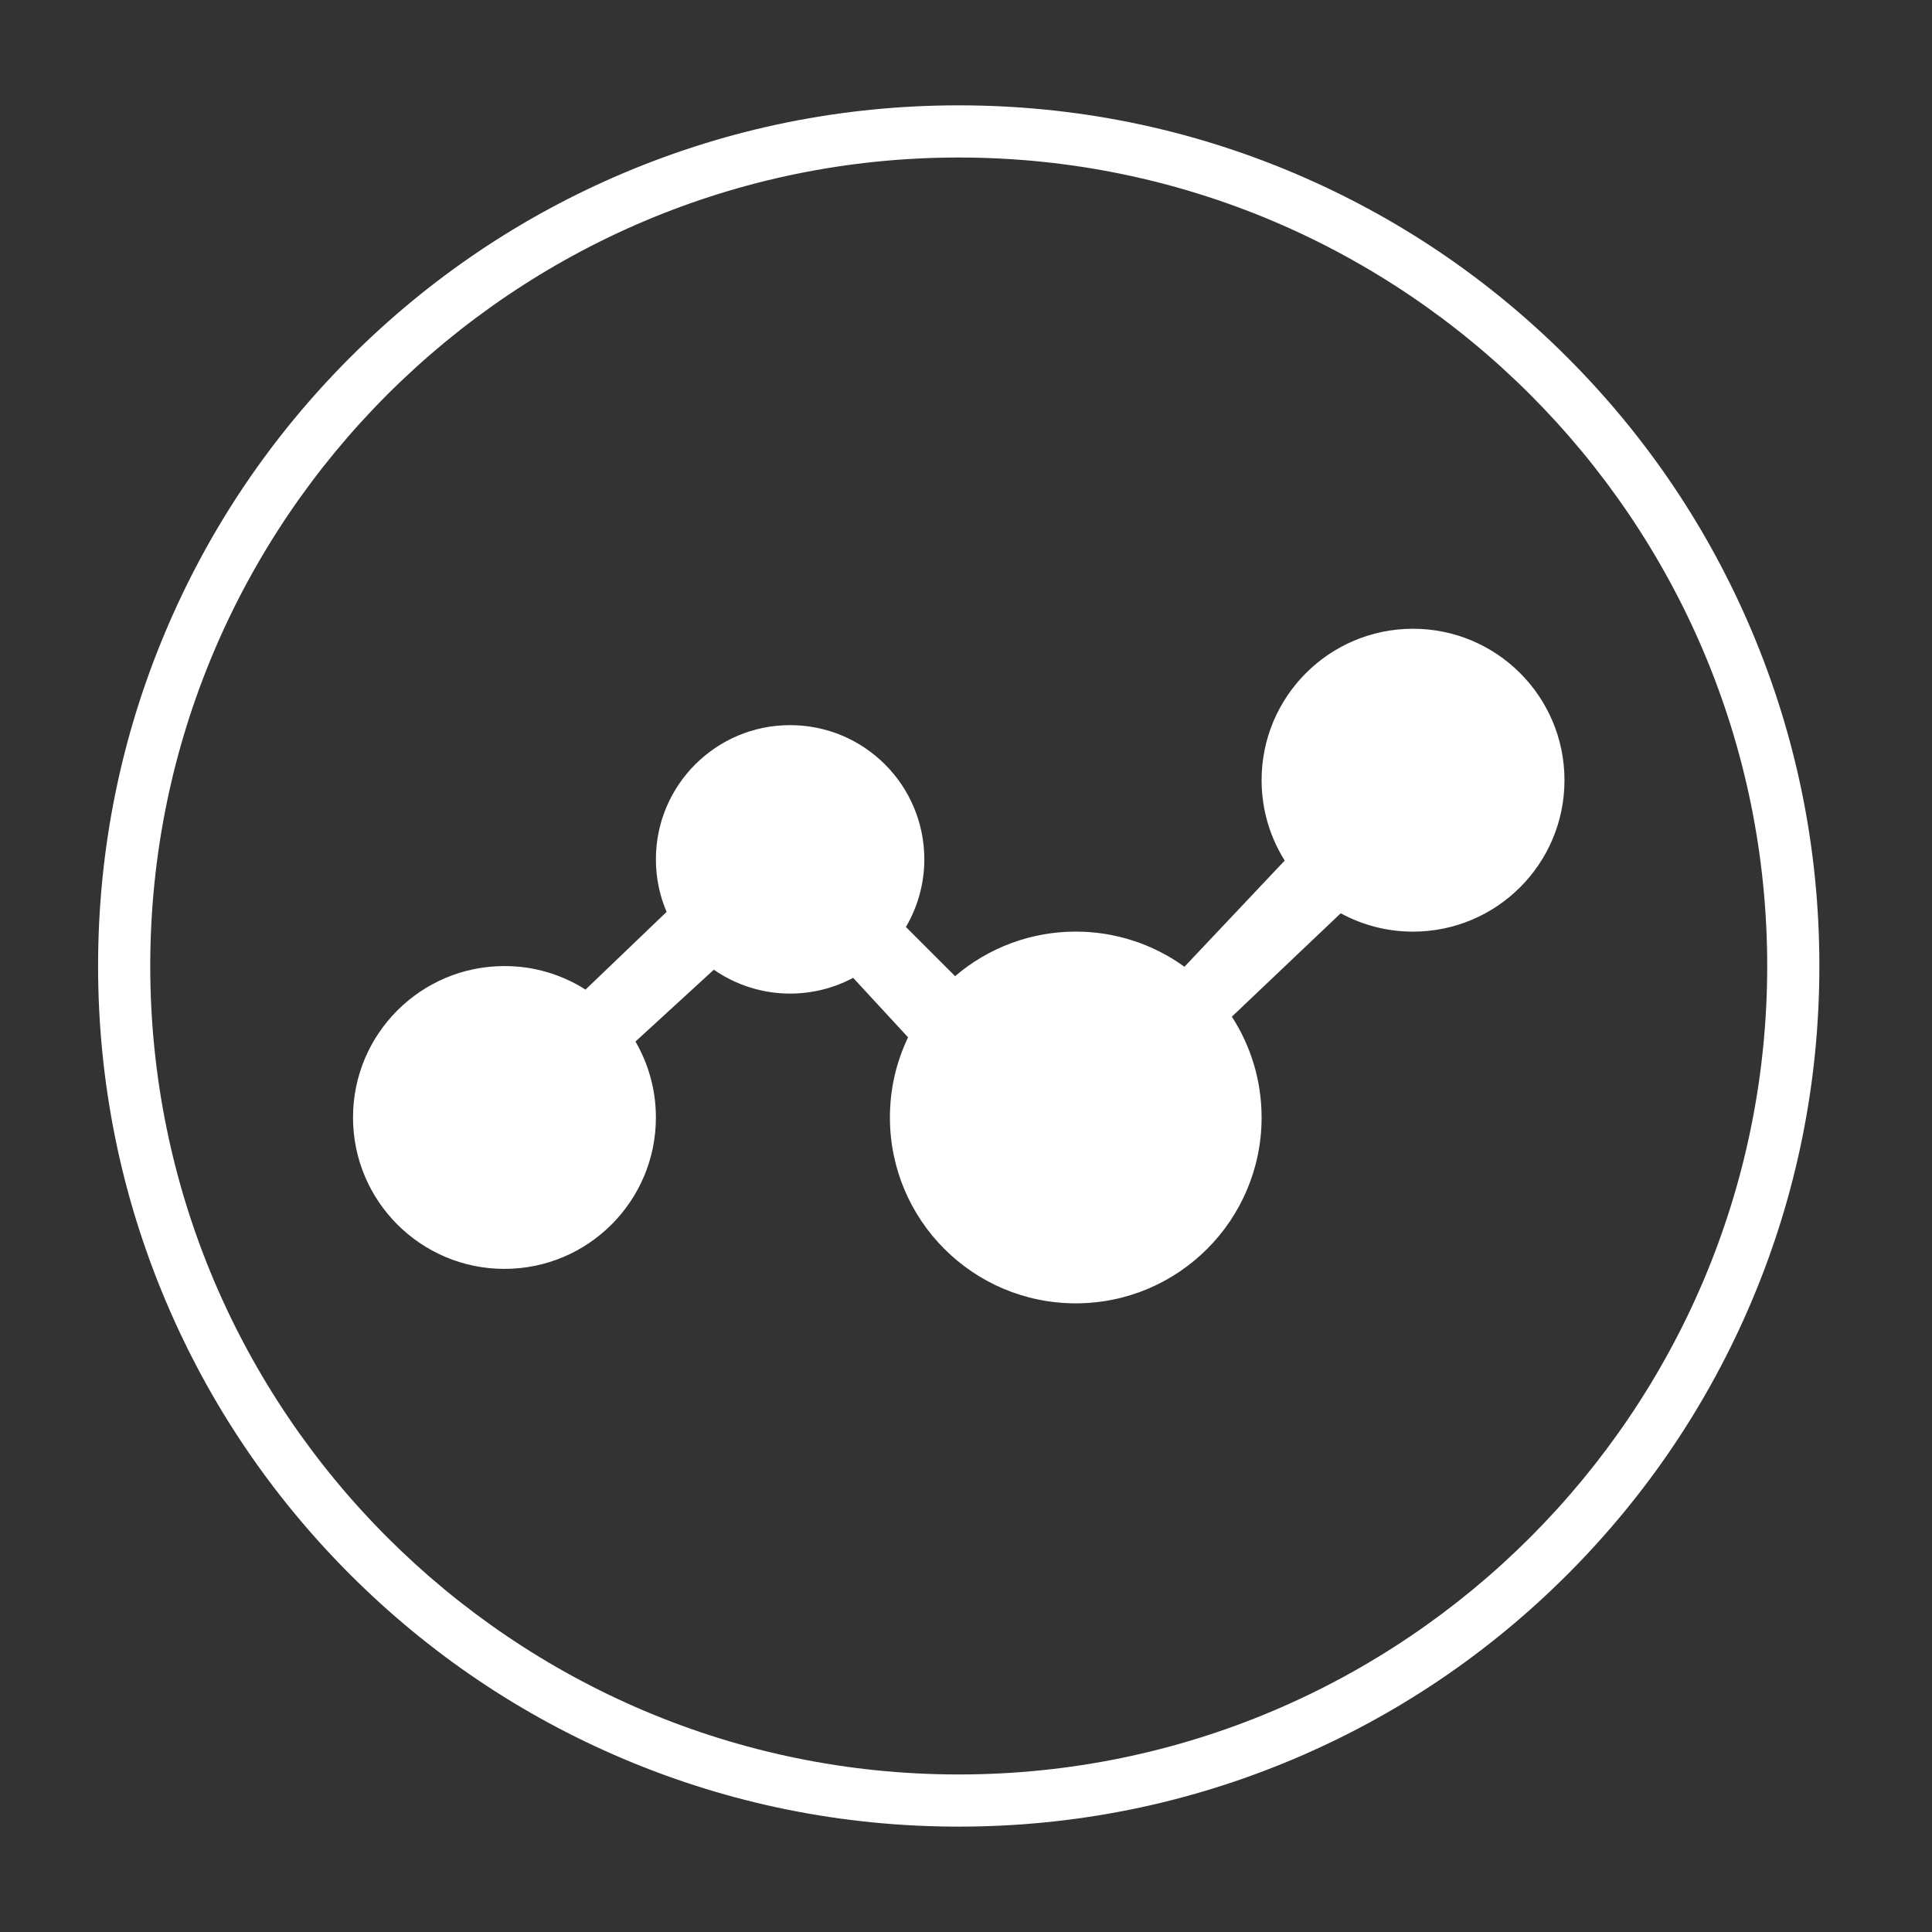
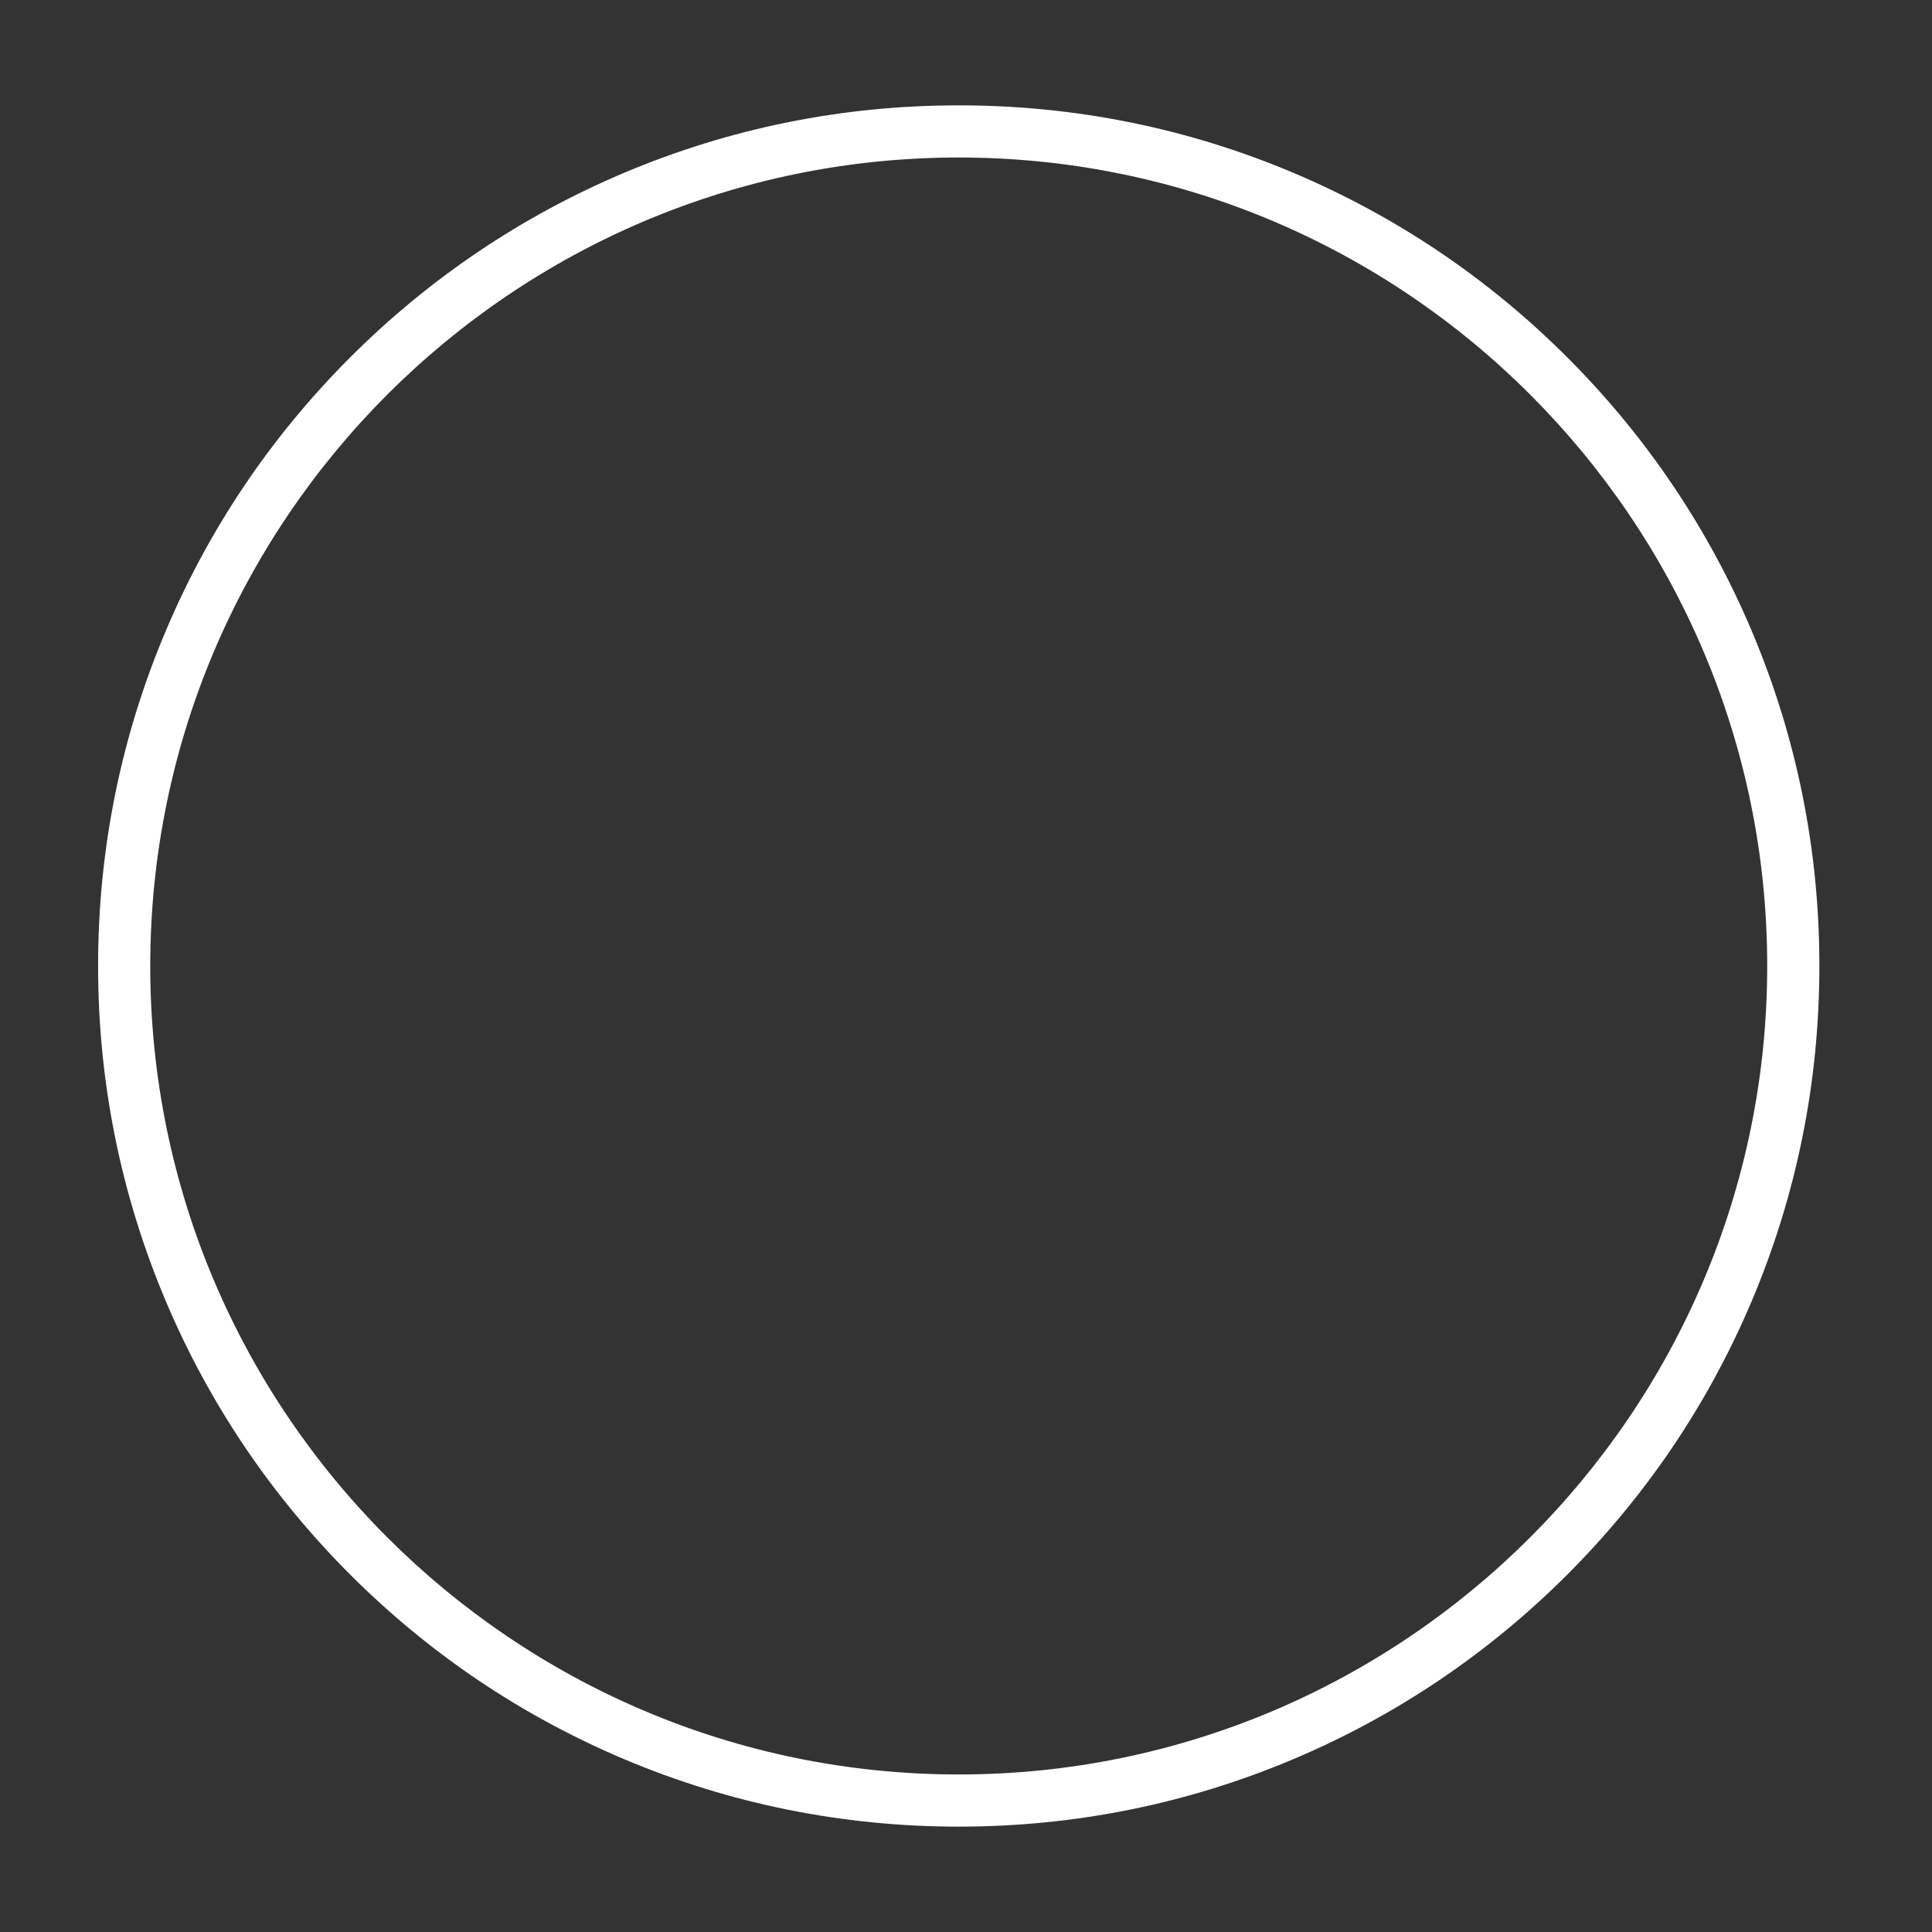
<svg xmlns="http://www.w3.org/2000/svg" width="61" height="61" viewBox="0 0 61 61" fill="none">
  <rect x="0" y="0" width="61" height="61" fill="#333333" stroke="none" />
-   <path d="M44.614 19.852C41.974 19.852 39.833 21.992 39.833 24.633C39.833 25.566 40.101 26.435 40.563 27.171L37.397 30.524C36.399 29.801 35.198 29.413 33.965 29.414C32.568 29.413 31.217 29.912 30.156 30.821L28.603 29.268C28.983 28.62 29.184 27.883 29.184 27.133C29.184 24.792 27.287 22.895 24.946 22.895C22.606 22.895 20.709 24.792 20.709 27.133C20.709 27.722 20.829 28.282 21.047 28.792L18.487 31.245C17.722 30.758 16.834 30.5 15.927 30.502C13.287 30.502 11.146 32.642 11.146 35.282C11.146 37.923 13.287 40.063 15.927 40.063C18.568 40.063 20.709 37.923 20.709 35.282C20.709 34.408 20.473 33.591 20.064 32.885L22.538 30.617C23.245 31.108 24.085 31.371 24.946 31.371C25.666 31.371 26.343 31.19 26.937 30.874L28.671 32.752C28.292 33.542 28.096 34.407 28.098 35.283C28.098 38.524 30.725 41.151 33.965 41.151C37.206 41.151 39.833 38.523 39.833 35.283C39.833 34.109 39.487 33.017 38.894 32.1L42.331 28.835C43.032 29.217 43.817 29.416 44.614 29.415C47.255 29.415 49.396 27.274 49.396 24.634C49.396 21.993 47.255 19.852 44.614 19.852Z" fill="white" />
  <path d="M55.309 19.922C53.94 16.686 51.981 13.78 49.486 11.285C46.991 8.789 44.085 6.831 40.849 5.462C37.498 4.045 33.939 3.326 30.27 3.326C26.603 3.326 23.044 4.045 19.692 5.462C16.456 6.831 13.551 8.79 11.055 11.285C8.56 13.78 6.601 16.686 5.233 19.922C3.815 23.273 3.097 26.832 3.097 30.499C3.097 34.167 3.816 37.726 5.233 41.077C6.601 44.313 8.561 47.219 11.055 49.714C13.55 52.209 16.456 54.168 19.692 55.537C23.044 56.954 26.602 57.673 30.27 57.673C33.939 57.673 37.498 56.954 40.849 55.537C44.085 54.168 46.991 52.209 49.486 49.714C51.981 47.219 53.94 44.313 55.309 41.077C56.726 37.726 57.444 34.167 57.444 30.499C57.445 26.832 56.726 23.273 55.309 19.922ZM30.27 56.026C16.195 56.026 4.744 44.575 4.744 30.499C4.744 16.424 16.195 4.973 30.27 4.973C44.346 4.973 55.797 16.424 55.797 30.499C55.797 44.575 44.346 56.026 30.27 56.026Z" fill="white" />
</svg>